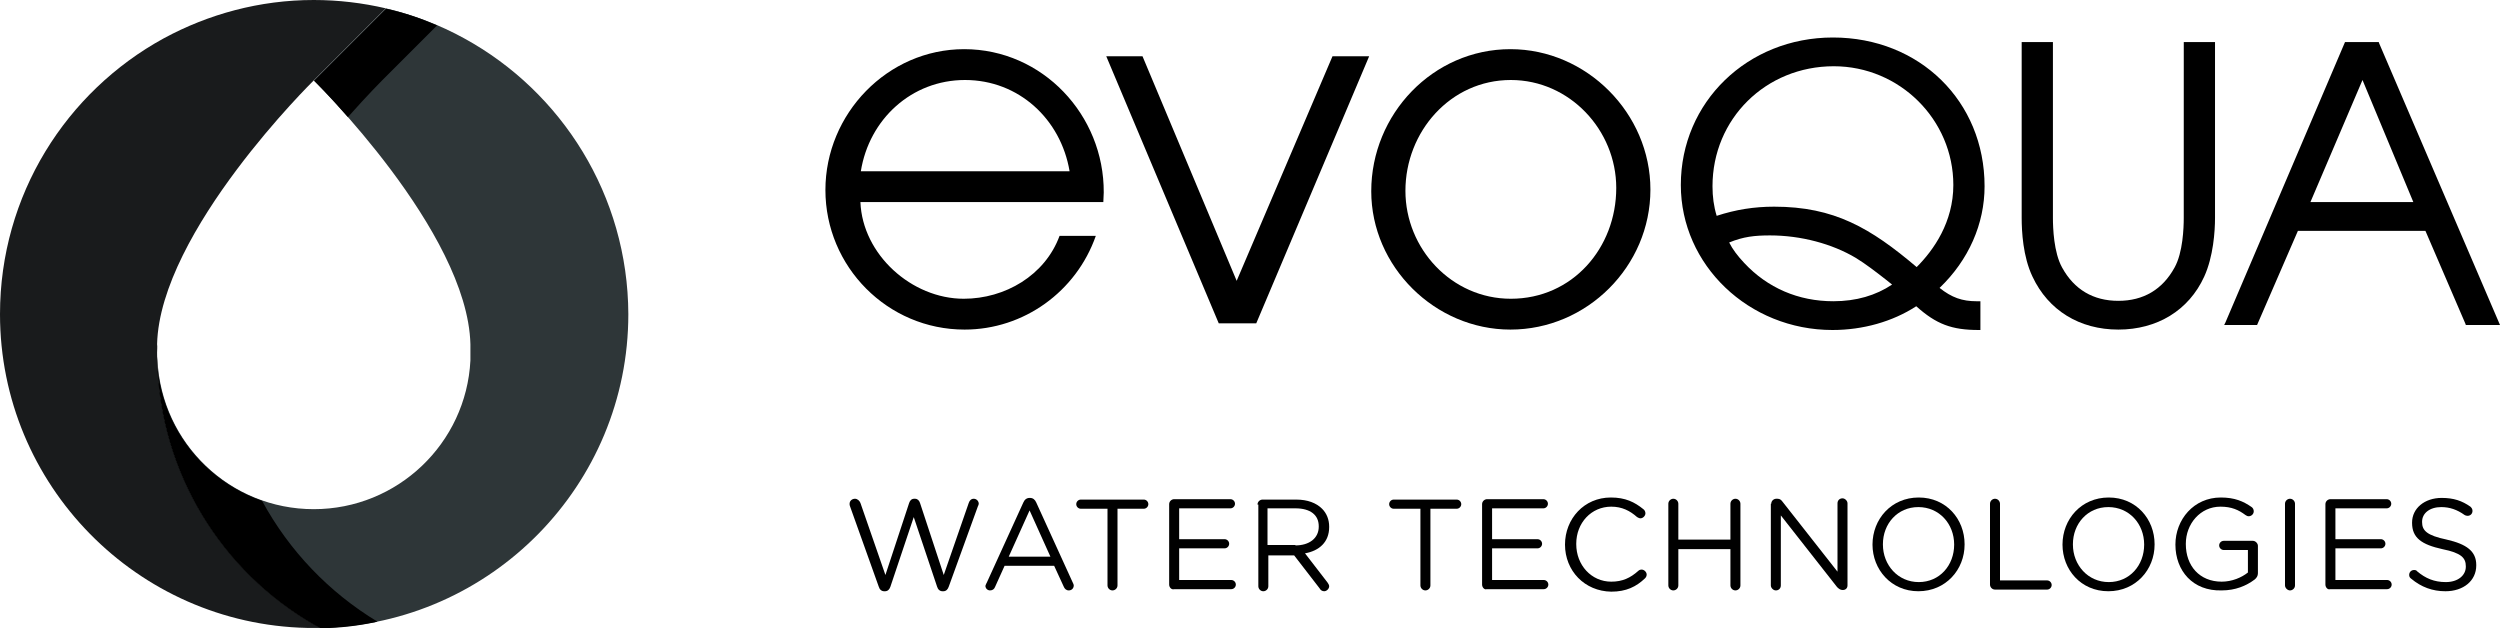
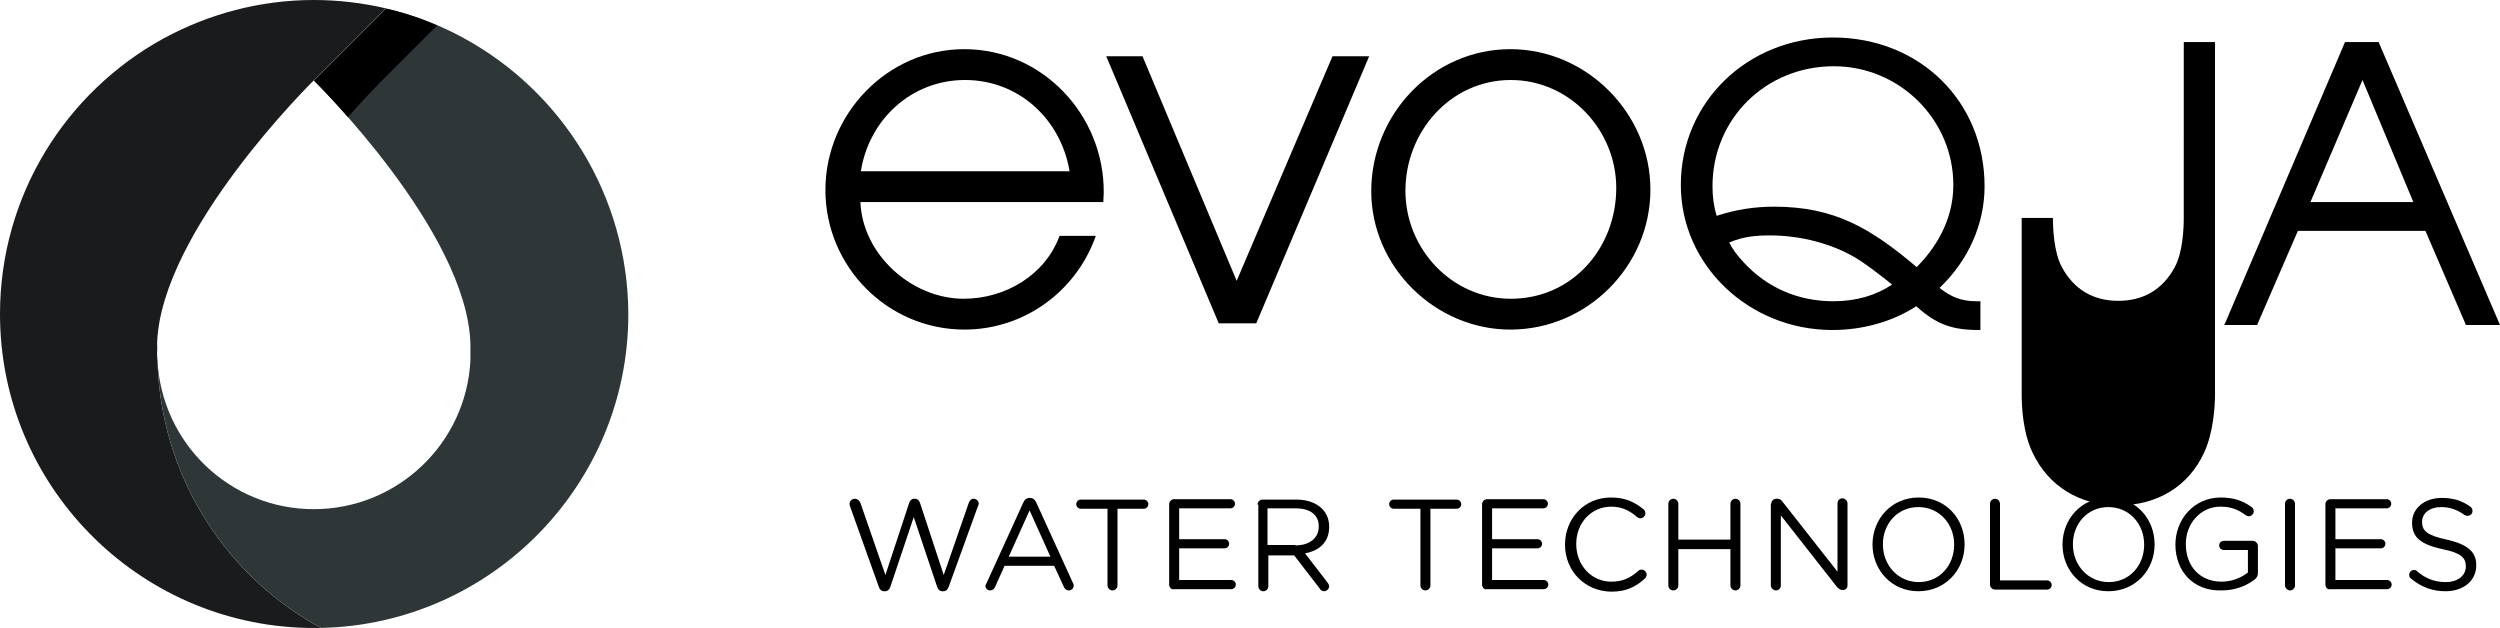
<svg xmlns="http://www.w3.org/2000/svg" version="1.1" id="layer" x="0px" y="0px" viewBox="0 0 200 50.267" style="enable-background:new 0 0 200 50.267;" xml:space="preserve">
  <path d="M77.133,3.933c-6.133,0-11.1,5.167-11.1,11.267c0,6.133,4.967,11.167,11.133,11.167c4.733,0,8.933-3.033,10.5-7.5h-2.9  C83.6,22.033,80.4,23.9,77.1,23.9c-4.167,0-8.1-3.533-8.267-7.733h19.433c0-0.267,0.033-0.5,0.033-0.767  C88.333,9.2,83.4,3.933,77.133,3.933 M68.867,13.7c0.667-4.167,4.067-7.3,8.333-7.3c4.3,0,7.667,3.133,8.367,7.3H68.867z" />
  <polyline points="98.933,22.467 91.4,4.5 88.5,4.5 97.5,25.867 100.5,25.867 109.533,4.5 106.6,4.5 98.933,22.467 " />
  <path d="M120.833,3.933c-6.2,0-11.133,5.2-11.133,11.367c0,6.033,5.1,11.067,11.133,11.067c6.133,0,11.2-5.067,11.2-11.2  C132.033,9.067,126.933,3.933,120.833,3.933 M120.867,23.9c-4.733,0-8.433-4-8.433-8.633c0-4.733,3.6-8.867,8.433-8.867  c4.7,0,8.433,4,8.433,8.633C129.3,19.833,125.8,23.9,120.867,23.9z" />
  <path d="M146.633,3c-6.833,0-12.167,5.167-12.167,11.8c0,6.4,5.433,11.6,12.133,11.6c2.433,0,4.8-0.667,6.7-1.9  c1.6,1.433,2.833,1.9,5,1.9h0.133v-2.3h-0.3c-1.167,0-2-0.3-2.967-1.067c2.333-2.233,3.6-5.133,3.6-8.133  C158.767,8.1,153.567,3,146.633,3 M156.267,14.8c0,2.967-1.567,5.2-2.933,6.567c-3.7-3.133-6.6-4.833-11.4-4.833  c-1.6,0-3.067,0.233-4.6,0.733C137.1,16.5,137,15.733,137,14.9c0-5.4,4.267-9.6,9.7-9.6C151.967,5.3,156.267,9.567,156.267,14.8z   M141.6,18.833c2.467,0,4.967,0.667,6.867,1.8c0.767,0.467,1.633,1.133,2.4,1.733c0.167,0.133,0.333,0.267,0.5,0.4  c-1.3,0.867-2.867,1.333-4.7,1.333c-2.8,0-5.267-1.067-7.133-3.067c-0.533-0.567-0.933-1.1-1.2-1.633  C139.467,18.933,140.367,18.833,141.6,18.833z" />
-   <path d="M174.7,17.433c0,0.8-0.067,2.767-0.733,3.967c-0.967,1.767-2.5,2.667-4.5,2.667s-3.533-0.9-4.5-2.667  c-0.667-1.2-0.733-3.167-0.733-3.967V3.367h-2.5v14.067c0,1.067,0.1,3.1,0.867,4.7c1.267,2.7,3.767,4.233,6.867,4.233  c3.1,0,5.633-1.533,6.867-4.233c0.733-1.6,0.867-3.633,0.867-4.7V3.367h-2.5L174.7,17.433" />
+   <path d="M174.7,17.433c0,0.8-0.067,2.767-0.733,3.967c-0.967,1.767-2.5,2.667-4.5,2.667s-3.533-0.9-4.5-2.667  c-0.667-1.2-0.733-3.167-0.733-3.967h-2.5v14.067c0,1.067,0.1,3.1,0.867,4.7c1.267,2.7,3.767,4.233,6.867,4.233  c3.1,0,5.633-1.533,6.867-4.233c0.733-1.6,0.867-3.633,0.867-4.7V3.367h-2.5L174.7,17.433" />
  <path d="M190.333,3.467l-0.033-0.1h-2.7L178.033,25.8l-0.1,0.2h2.633l3.267-7.533h10.2l3.2,7.433l0.033,0.1H200L190.333,3.467   M193.067,16.167h-8.233L189,6.4L193.067,16.167z" />
  <path d="M68,40.5c-0.033-0.067-0.033-0.133-0.033-0.2c0-0.233,0.2-0.4,0.433-0.4c0.2,0,0.367,0.167,0.433,0.333l2,5.767l1.9-5.767  c0.067-0.2,0.2-0.333,0.4-0.333H73.2c0.2,0,0.333,0.133,0.4,0.333L75.5,46l2-5.767c0.067-0.2,0.2-0.333,0.4-0.333  c0.233,0,0.4,0.2,0.4,0.4c0,0.067-0.033,0.133-0.067,0.2L75.9,46.933c-0.067,0.2-0.2,0.367-0.433,0.367H75.4  c-0.2,0-0.367-0.133-0.433-0.367L73.1,41.367l-1.867,5.567c-0.067,0.2-0.2,0.367-0.433,0.367h-0.067c-0.2,0-0.367-0.133-0.433-0.367  L68,40.5" />
  <path d="M78.933,46.633l2.933-6.433c0.1-0.233,0.267-0.367,0.5-0.367H82.4c0.233,0,0.4,0.133,0.5,0.367l2.933,6.433  c0.033,0.067,0.067,0.133,0.067,0.2c0,0.233-0.167,0.4-0.4,0.4c-0.2,0-0.333-0.133-0.4-0.3l-0.767-1.667h-3.967l-0.767,1.7  c-0.067,0.167-0.2,0.267-0.4,0.267c-0.2,0-0.367-0.167-0.367-0.367C78.867,46.8,78.867,46.733,78.933,46.633 M84.033,44.533  l-1.667-3.7l-1.667,3.7H84.033z" />
  <path d="M88.567,40.7h-2.1c-0.2,0-0.367-0.167-0.367-0.367s0.167-0.367,0.367-0.367H91.5c0.2,0,0.367,0.167,0.367,0.367  S91.7,40.7,91.5,40.7h-2.1v6.133c0,0.233-0.2,0.4-0.4,0.4c-0.233,0-0.4-0.2-0.4-0.4V40.7" />
  <path d="M93.533,46.767v-6.433c0-0.233,0.2-0.4,0.4-0.4h4.5c0.2,0,0.367,0.167,0.367,0.367c0,0.2-0.167,0.367-0.367,0.367h-4.1  v2.467h3.633c0.2,0,0.367,0.167,0.367,0.367c0,0.2-0.167,0.367-0.367,0.367h-3.633V46.4H98.5c0.2,0,0.367,0.167,0.367,0.367  c0,0.2-0.167,0.367-0.367,0.367h-4.567C93.733,47.2,93.533,47,93.533,46.767" />
  <path d="M100.6,40.367c0-0.233,0.2-0.4,0.4-0.4h2.7c0.9,0,1.6,0.267,2.067,0.733c0.367,0.367,0.567,0.867,0.567,1.433v0.033  c0,1.2-0.8,1.9-1.933,2.1l1.8,2.333c0.067,0.1,0.133,0.2,0.133,0.3c0,0.2-0.2,0.4-0.4,0.4c-0.167,0-0.3-0.1-0.367-0.233  l-2.033-2.633h-2.067V46.9c0,0.233-0.2,0.4-0.4,0.4c-0.233,0-0.4-0.2-0.4-0.4v-6.533 M103.633,43.633c1.1,0,1.867-0.567,1.867-1.5  V42.1c0-0.9-0.667-1.433-1.867-1.433H101.4V43.6h2.233V43.633z" />
  <path d="M113.6,40.7h-2.1c-0.2,0-0.367-0.167-0.367-0.367s0.167-0.367,0.367-0.367h5.033c0.2,0,0.367,0.167,0.367,0.367  s-0.167,0.367-0.367,0.367h-2.1v6.133c0,0.233-0.2,0.4-0.4,0.4c-0.233,0-0.4-0.2-0.4-0.4V40.7" />
  <path d="M118.567,46.767v-6.433c0-0.233,0.2-0.4,0.4-0.4h4.5c0.2,0,0.367,0.167,0.367,0.367c0,0.2-0.167,0.367-0.367,0.367h-4.1  v2.467H123c0.2,0,0.367,0.167,0.367,0.367c0,0.2-0.167,0.367-0.367,0.367h-3.633V46.4h4.133c0.2,0,0.367,0.167,0.367,0.367  c0,0.2-0.167,0.367-0.367,0.367h-4.567C118.767,47.2,118.567,47,118.567,46.767" />
  <path d="M125.2,43.567L125.2,43.567c0-2.067,1.533-3.767,3.667-3.767c1.167,0,1.9,0.367,2.6,0.933c0.1,0.067,0.167,0.2,0.167,0.333  c0,0.2-0.2,0.4-0.4,0.4c-0.1,0-0.2-0.067-0.267-0.1c-0.567-0.5-1.2-0.833-2.067-0.833c-1.6,0-2.8,1.3-2.8,2.967v0.033  c0,1.667,1.2,3,2.8,3c0.9,0,1.533-0.3,2.167-0.867c0.067-0.067,0.167-0.1,0.267-0.1c0.2,0,0.4,0.2,0.4,0.4  c0,0.133-0.067,0.233-0.133,0.3c-0.7,0.667-1.5,1.067-2.7,1.067C126.767,47.3,125.2,45.667,125.2,43.567" />
  <path d="M133.467,40.3c0-0.233,0.2-0.4,0.4-0.4c0.233,0,0.4,0.2,0.4,0.4v2.867h4.167V40.3c0-0.233,0.2-0.4,0.4-0.4  c0.233,0,0.4,0.2,0.4,0.4v6.533c0,0.233-0.2,0.4-0.4,0.4c-0.233,0-0.4-0.2-0.4-0.4v-2.9h-4.167v2.9c0,0.233-0.2,0.4-0.4,0.4  c-0.233,0-0.4-0.2-0.4-0.4V40.3" />
  <path d="M141.7,40.3c0-0.233,0.2-0.4,0.4-0.4h0.1c0.2,0,0.3,0.1,0.4,0.233l4.4,5.6v-5.467c0-0.233,0.167-0.4,0.4-0.4  c0.2,0,0.4,0.2,0.4,0.4v6.567c0,0.233-0.167,0.367-0.367,0.367H147.4c-0.167,0-0.3-0.1-0.433-0.233l-4.5-5.733v5.6  c0,0.233-0.167,0.4-0.4,0.4c-0.2,0-0.4-0.2-0.4-0.4V40.3" />
  <path d="M149.8,43.567L149.8,43.567c0-2.033,1.5-3.767,3.7-3.767s3.667,1.733,3.667,3.733v0.033c0,2-1.5,3.733-3.7,3.733  C151.3,47.3,149.8,45.567,149.8,43.567 M156.333,43.567L156.333,43.567c0-1.667-1.2-3-2.867-3c-1.667,0-2.833,1.333-2.833,2.967  v0.033c0,1.633,1.2,3,2.867,3S156.333,45.233,156.333,43.567z" />
  <path d="M159.2,40.3c0-0.233,0.2-0.4,0.4-0.4c0.233,0,0.4,0.2,0.4,0.4v6.133h3.767c0.2,0,0.367,0.167,0.367,0.367  c0,0.2-0.167,0.367-0.367,0.367H159.6c-0.233,0-0.4-0.2-0.4-0.4V40.3" />
  <path d="M165,43.567L165,43.567c0-2.033,1.5-3.767,3.7-3.767c2.2,0,3.667,1.733,3.667,3.733v0.033c0,2-1.5,3.733-3.7,3.733  C166.467,47.3,165,45.567,165,43.567 M171.533,43.567L171.533,43.567c0-1.667-1.2-3-2.867-3c-1.667,0-2.833,1.333-2.833,2.967v0.033  c0,1.633,1.2,3,2.867,3C170.367,46.567,171.533,45.233,171.533,43.567z" />
  <path d="M174.033,43.567L174.033,43.567c0-2,1.467-3.767,3.633-3.767c1.1,0,1.8,0.3,2.467,0.767c0.1,0.067,0.167,0.2,0.167,0.333  c0,0.233-0.2,0.4-0.4,0.4c-0.1,0-0.167-0.033-0.267-0.1c-0.533-0.4-1.1-0.667-2-0.667c-1.6,0-2.767,1.367-2.767,2.967v0.033  c0,1.733,1.1,3,2.867,3c0.833,0,1.6-0.333,2.1-0.733V44H177.9c-0.2,0-0.367-0.167-0.367-0.367c0-0.2,0.167-0.367,0.367-0.367h2.333  c0.2,0,0.4,0.2,0.4,0.4v2.2c0,0.2-0.1,0.367-0.267,0.5c-0.667,0.5-1.533,0.867-2.633,0.867  C175.433,47.3,174.033,45.667,174.033,43.567" />
  <path d="M182.8,40.3c0-0.233,0.2-0.4,0.4-0.4c0.233,0,0.4,0.2,0.4,0.4v6.533c0,0.233-0.2,0.4-0.4,0.4c-0.2,0-0.4-0.2-0.4-0.4V40.3" />
  <path d="M186.033,46.767v-6.433c0-0.233,0.2-0.4,0.4-0.4h4.5c0.2,0,0.367,0.167,0.367,0.367c0,0.2-0.167,0.367-0.367,0.367h-4.1  v2.467h3.633c0.2,0,0.367,0.167,0.367,0.367c0,0.2-0.167,0.367-0.367,0.367h-3.633V46.4h4.133c0.2,0,0.367,0.167,0.367,0.367  c0,0.2-0.167,0.367-0.367,0.367H186.4C186.233,47.2,186.033,47,186.033,46.767" />
  <path d="M192.9,46.3c-0.1-0.067-0.167-0.167-0.167-0.3c0-0.233,0.167-0.4,0.4-0.4c0.1,0,0.2,0.033,0.233,0.1  c0.667,0.567,1.367,0.867,2.3,0.867c0.967,0,1.6-0.533,1.6-1.233V45.3c0-0.667-0.367-1.067-1.867-1.367  c-1.667-0.367-2.433-0.9-2.433-2.1V41.8c0-1.133,1-1.967,2.367-1.967c0.967,0,1.633,0.233,2.3,0.7  C197.7,40.6,197.8,40.7,197.8,40.867c0,0.233-0.167,0.4-0.4,0.4c-0.1,0-0.167-0.033-0.233-0.067c-0.6-0.433-1.2-0.633-1.867-0.633  c-0.933,0-1.533,0.5-1.533,1.167v0.033c0,0.667,0.367,1.067,1.967,1.4c1.6,0.367,2.367,0.933,2.367,2.033v0.033  c0,1.233-1.033,2.067-2.467,2.067C194.6,47.3,193.7,46.967,192.9,46.3" />
  <path style="fill:#191B1C;" d="M12.567,28.2L12.567,28.2c0,0.233,0,0.433,0.033,0.633c0.233,9.033,5.2,16.867,12.533,21.1  c0.2,0.1,0.367,0.2,0.567,0.3c-0.2,0-0.367,0-0.567,0s-0.367,0-0.567,0C10.967,49.933,0,38.8,0,25.133C0,15.6,5.3,7.333,13.1,3.067  C16.667,1.133,20.767,0,25.1,0c1.967,0,3.9,0.233,5.767,0.667L25.1,6.433c0,0-12.3,12.067-12.533,21.1  C12.6,27.767,12.567,27.967,12.567,28.2" />
  <path style="fill:#2E3638;" d="M37.133,3.067C35.2,2,33.1,1.2,30.867,0.667L25.1,6.433c0,0,12.3,12.067,12.533,21.1  c0,0.2,0,0.433,0,0.633c0-0.2,0-0.433,0-0.633v1.3c-0.333,6.633-5.833,11.9-12.533,11.9s-12.167-5.267-12.5-11.9  c0.233,9.033,5.2,16.867,12.533,21.1c0.167,0.1,0.367,0.2,0.567,0.3c13.6-0.3,24.567-11.433,24.567-25.1  C50.233,15.633,44.933,7.333,37.133,3.067" />
-   <path d="M20.967,40.067c-4.7-1.633-8.133-6-8.4-11.2c0.233,9.033,5.2,16.867,12.533,21.1c0.2,0.1,0.367,0.2,0.567,0.3  c1.533-0.033,3.067-0.2,4.533-0.533C26.333,47.4,23.133,44.067,20.967,40.067" />
  <path d="M30.567,6.433l4.4-4.4C33.667,1.467,32.3,1,30.9,0.7l-5.767,5.767c0,0,1.133,1.1,2.7,2.9  C29.433,7.567,30.567,6.433,30.567,6.433" />
</svg>